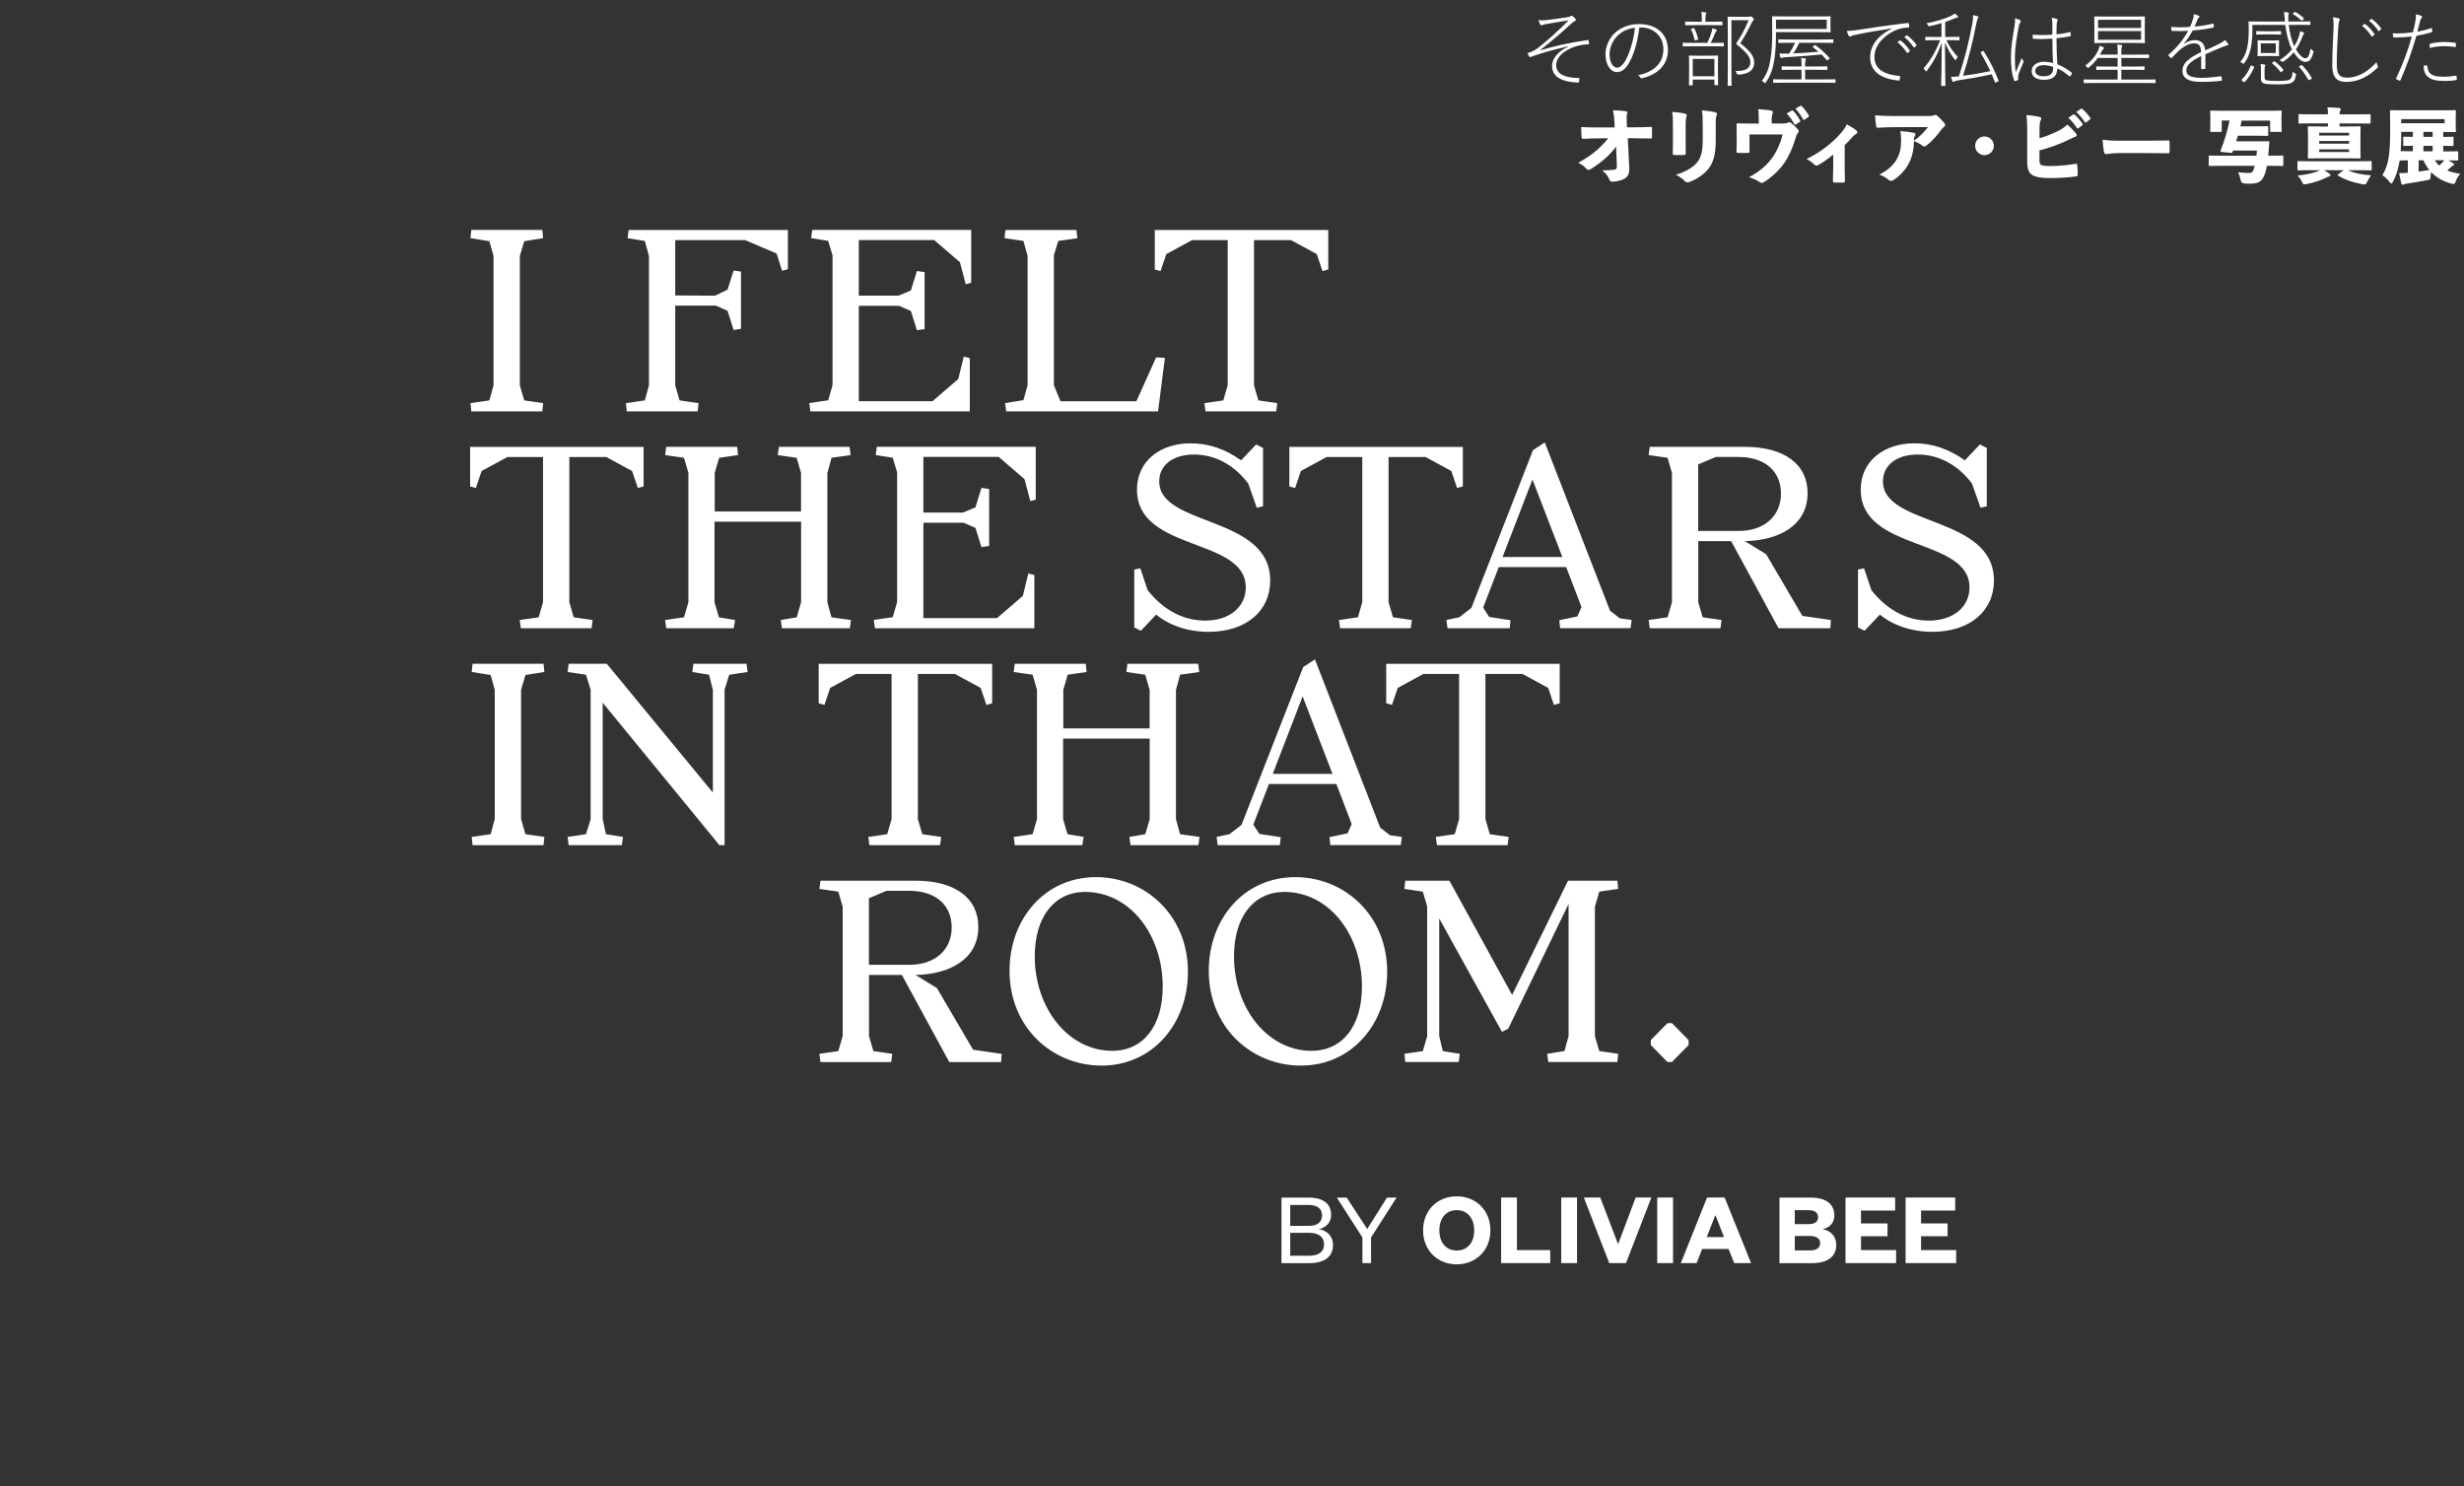
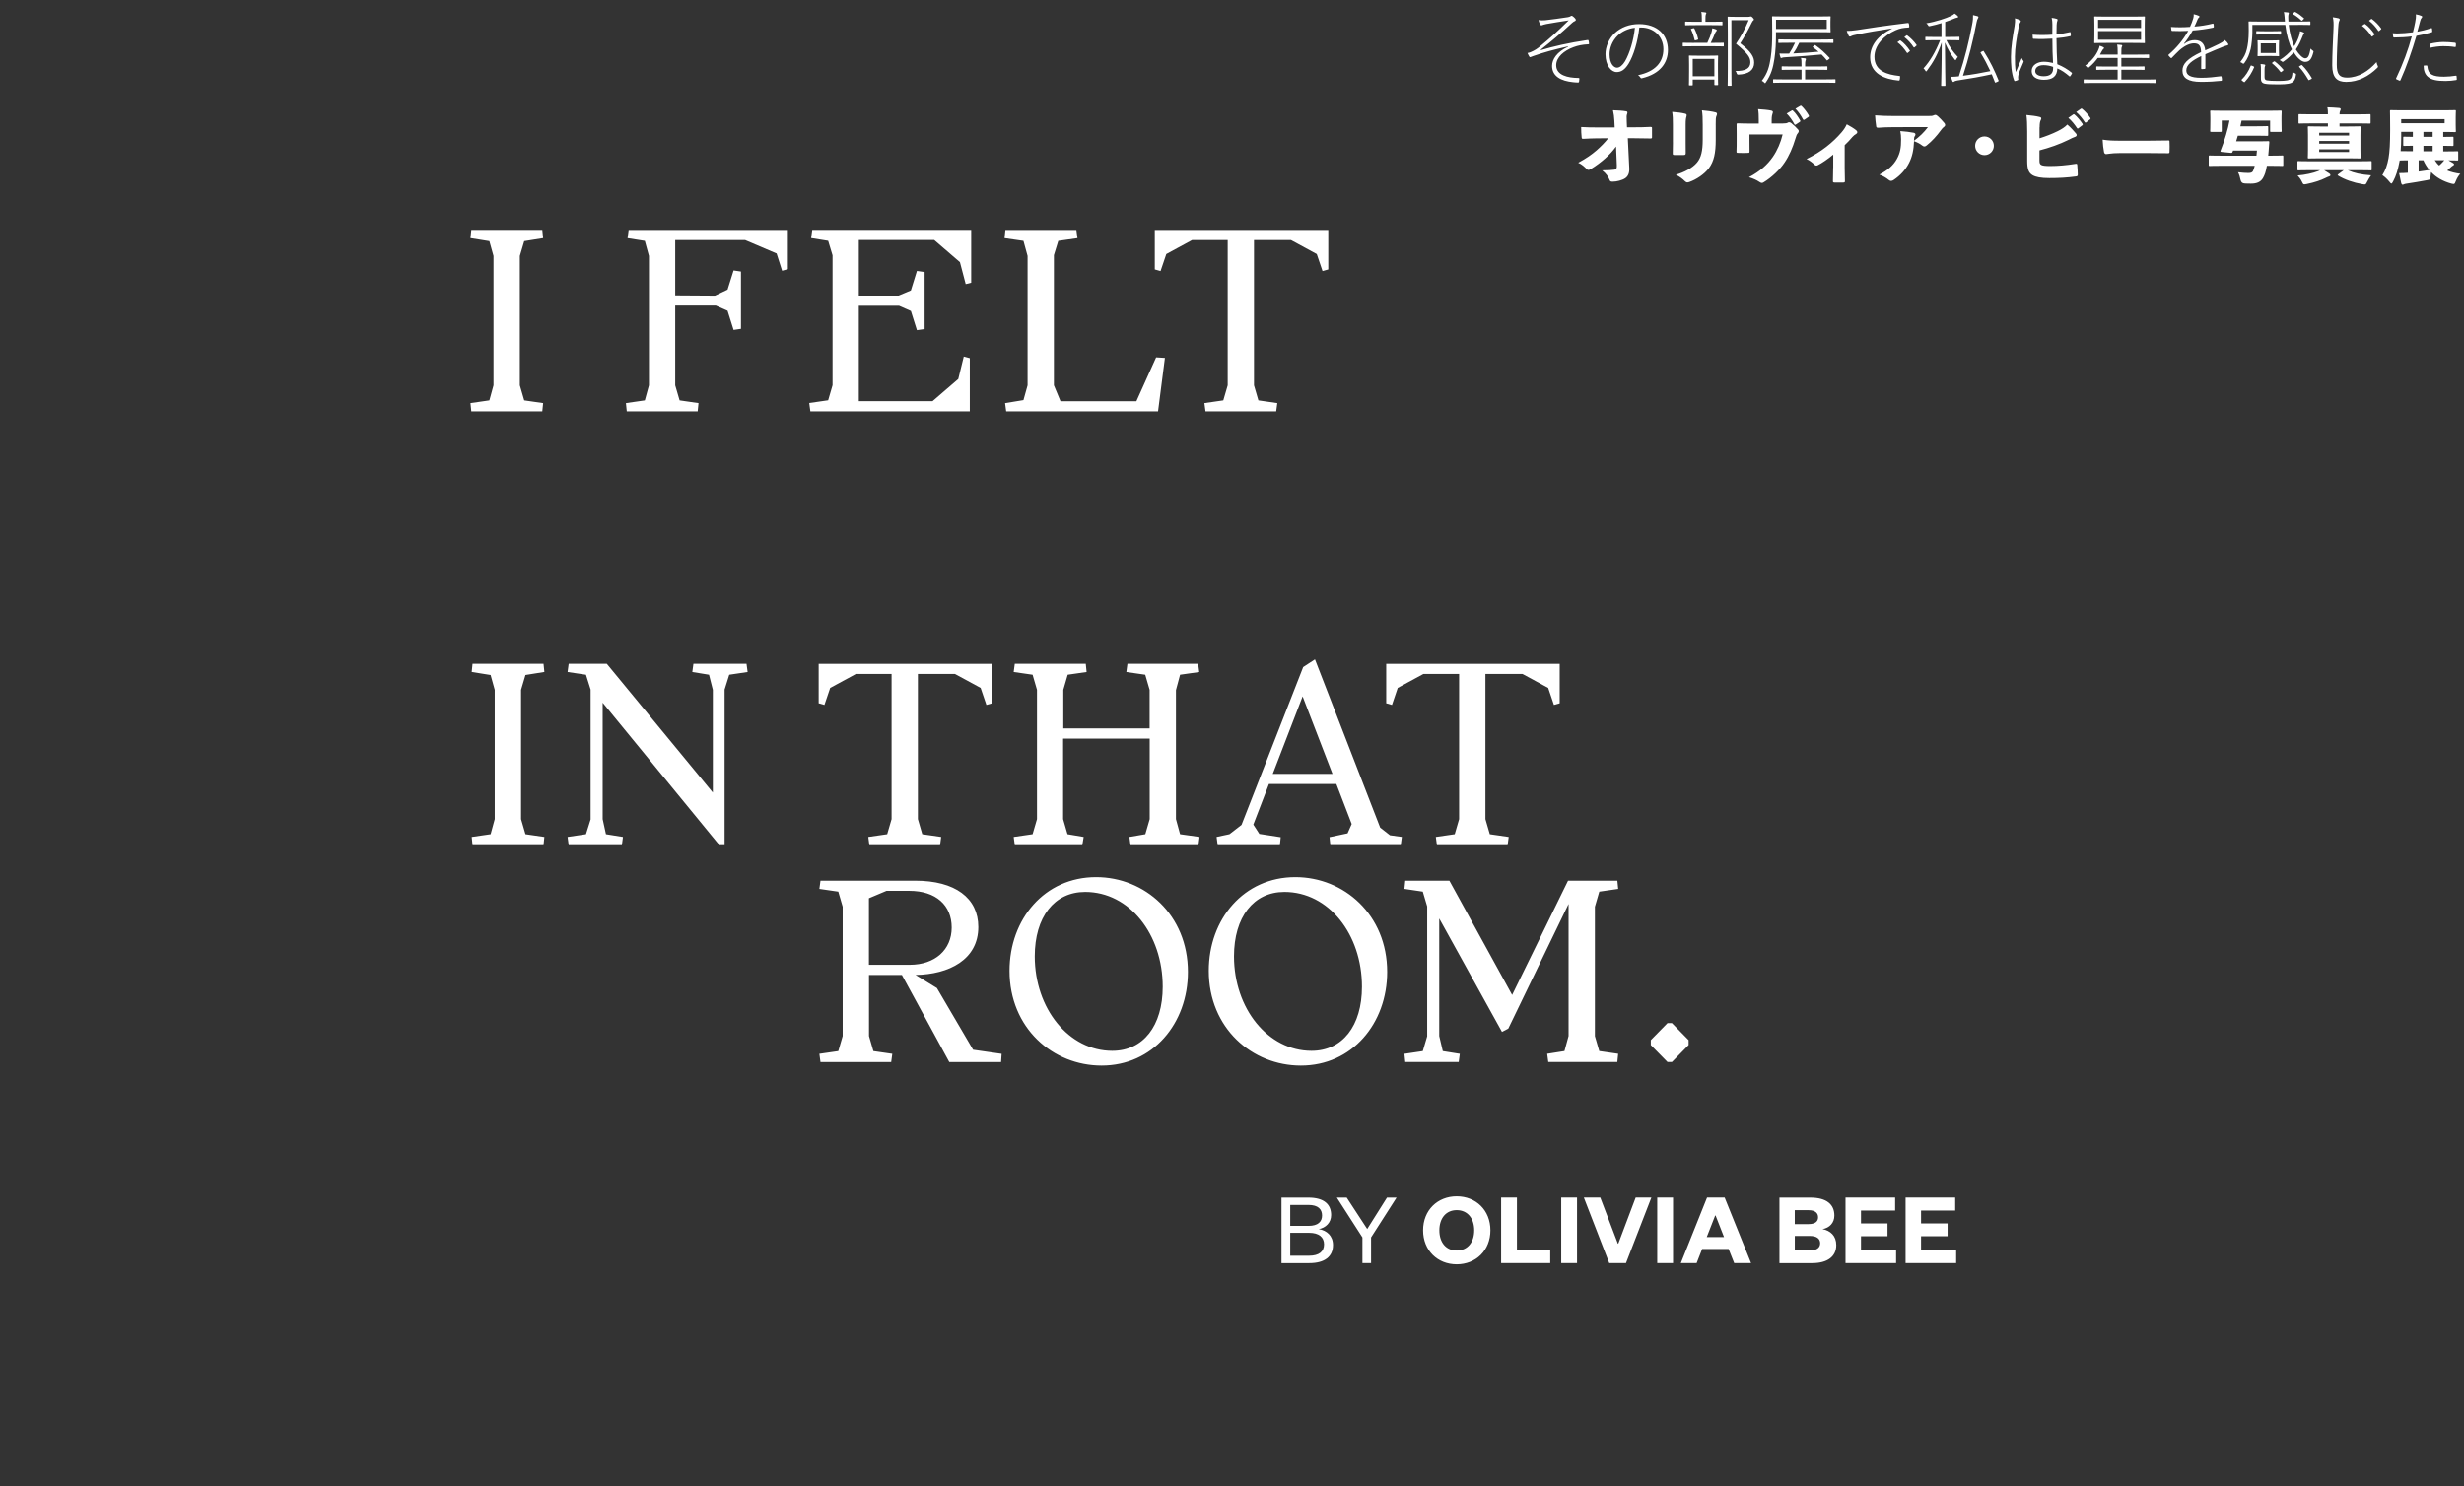
<svg xmlns="http://www.w3.org/2000/svg" id="Layer_2" width="740.42" height="446.71" viewBox="0 0 740.42 446.71">
  <rect x="0" y="0" width="740.42" height="446.71" fill="#333333" stroke="none" />
  <g id="Layer_1-2">
    <path d="M587.81,375.72h-10.54v-4.16h7.97v-3.85h-7.97v-3.88h10.26v-3.91h-14.91v19.7h15.2v-3.91ZM569.76,375.72h-10.54v-4.16h7.97v-3.85h-7.97v-3.88h10.26v-3.91h-14.91v19.7h15.2v-3.91ZM539.32,363.72h4.13c2.06,0,2.88.91,2.88,2.13s-.81,2.06-2.88,2.06h-4.13v-4.19ZM543.85,371.47c2.13,0,3.1.88,3.1,2.19s-.97,2.16-3.06,2.16h-4.56v-4.35h4.53ZM551.79,374.22c0-2.81-1.78-4.35-4.13-4.81,2.09-.34,3.56-1.88,3.56-4.06,0-3.28-2.22-5.41-7.25-5.41h-9.25v19.7h9.85c4.6,0,7.22-2,7.22-5.41M515.4,365.34h.13l2.53,6.47h-5.19l2.53-6.47ZM512.96,359.93l-7.88,19.7h4.75l1.66-4.25h7.94l1.69,4.25h5.07l-7.94-19.7h-5.28ZM497.99,379.63h4.75v-19.7h-4.75v19.7ZM488.6,379.63l7.63-19.7h-4.72l-5.22,13.85h-.13l-5.28-13.85h-4.94l7.63,19.7h5.03ZM469.14,379.63h4.75v-19.7h-4.75v19.7ZM451.08,359.93v19.7h14.76v-3.91h-10.01v-15.79h-4.75ZM442.99,369.78c0,3.66-2.03,6.07-5.25,6.07s-5.22-2.41-5.22-6.07,2.03-6.07,5.22-6.07,5.25,2.41,5.25,6.07M447.86,369.78c0-6.07-4.38-10.22-10.13-10.22s-10.1,4.16-10.1,10.22,4.38,10.22,10.1,10.22,10.13-4.16,10.13-10.22M410.84,369.38l-6.16-9.44h-2.97l7.69,11.97v7.72h2.6v-7.72l7.66-11.97h-2.88l-5.94,9.44ZM387.71,362.15h5.5c2.85,0,4.06,1.28,4.06,3.16s-1.22,3.13-4.06,3.13h-5.5v-6.28ZM393.4,370.53c2.94,0,4.47,1.31,4.47,3.47s-1.53,3.41-4.47,3.41h-5.69v-6.88h5.69ZM400.56,374.22c0-2.81-1.88-4.41-4.28-4.81,2.09-.38,3.72-1.94,3.72-4.22,0-3.13-2-5.25-6.88-5.25h-8.04v19.7h8.38c4.6,0,7.1-2,7.1-5.41" style="fill:#fff;" />
-     <path d="M501.08,319.2h1.32l5.02-5.11v-1.48l-5.02-5.11h-1.32l-5.02,5.11v1.48l5.02,5.11ZM479.26,311.38v-38.87l1.32-4.53,5.68-.82-.25-2.47h-14.82l-16.8,34.34-18.86-34.34h-13.26l-.25,2.47,5.52.82,1.32,4.45v39.03l-1.32,4.45-5.52.82.25,2.47h16.06l.33-2.47-5.11-.82-1.07-4.53v-35.33l18.86,34.09,1.89-.99,18.12-37.47v39.69l-1.24,4.53-5.19.82.33,2.47h20.75l.25-2.47-5.68-.82-1.32-4.53ZM394.11,315.83c-13.09,0-23.3-12.68-23.3-28.41,0-11.78,5.85-19.35,15.15-19.35,13.34,0,23.3,12.76,23.3,28.49,0,11.78-5.85,19.27-15.15,19.27M390.9,320.27c15.4,0,25.94-12.68,25.94-28.16,0-17.21-13.01-28.49-27.59-28.49-15.48,0-26.02,12.6-26.02,28.16,0,17.21,13.01,28.49,27.67,28.49M334.24,315.83c-13.09,0-23.3-12.68-23.3-28.41,0-11.78,5.85-19.35,15.15-19.35,13.34,0,23.3,12.76,23.3,28.49,0,11.78-5.85,19.27-15.15,19.27M331.03,320.27c15.4,0,25.94-12.68,25.94-28.16,0-17.21-13.01-28.49-27.59-28.49-15.48,0-26.02,12.6-26.02,28.16,0,17.21,13.01,28.49,27.67,28.49M261.12,269.96l5.27-2.22h6.83c8.07,0,12.76,4.36,12.76,11.03s-5.02,11.2-12.6,11.2h-12.27v-20.01ZM292.41,315.5l-10.87-18.53-6.42-3.95c10.05-.16,18.86-4.61,18.86-14.41,0-8.73-7-13.92-18.94-13.92h-28.49l-.33,2.47,5.68.82,1.32,4.53v38.87l-1.32,4.53-5.68.82.33,2.47h21.25l.33-2.47-5.68-.82-1.32-4.53v-18.36h9.88l14.25,26.19h15.56l.16-2.47-8.56-1.24Z" style="fill:#fff;" />
+     <path d="M501.08,319.2h1.32l5.02-5.11v-1.48l-5.02-5.11h-1.32l-5.02,5.11v1.48l5.02,5.11ZM479.26,311.38v-38.87l1.32-4.53,5.68-.82-.25-2.47h-14.82l-16.8,34.34-18.86-34.34h-13.26l-.25,2.47,5.52.82,1.32,4.45v39.03l-1.32,4.45-5.52.82.25,2.47h16.06l.33-2.47-5.11-.82-1.07-4.53v-35.33l18.86,34.09,1.89-.99,18.12-37.47v39.69l-1.24,4.53-5.19.82.33,2.47h20.75l.25-2.47-5.68-.82-1.32-4.53M394.11,315.83c-13.09,0-23.3-12.68-23.3-28.41,0-11.78,5.85-19.35,15.15-19.35,13.34,0,23.3,12.76,23.3,28.49,0,11.78-5.85,19.27-15.15,19.27M390.9,320.27c15.4,0,25.94-12.68,25.94-28.16,0-17.21-13.01-28.49-27.59-28.49-15.48,0-26.02,12.6-26.02,28.16,0,17.21,13.01,28.49,27.67,28.49M334.24,315.83c-13.09,0-23.3-12.68-23.3-28.41,0-11.78,5.85-19.35,15.15-19.35,13.34,0,23.3,12.76,23.3,28.49,0,11.78-5.85,19.27-15.15,19.27M331.03,320.27c15.4,0,25.94-12.68,25.94-28.16,0-17.21-13.01-28.49-27.59-28.49-15.48,0-26.02,12.6-26.02,28.16,0,17.21,13.01,28.49,27.67,28.49M261.12,269.96l5.27-2.22h6.83c8.07,0,12.76,4.36,12.76,11.03s-5.02,11.2-12.6,11.2h-12.27v-20.01ZM292.41,315.5l-10.87-18.53-6.42-3.95c10.05-.16,18.86-4.61,18.86-14.41,0-8.73-7-13.92-18.94-13.92h-28.49l-.33,2.47,5.68.82,1.32,4.53v38.87l-1.32,4.53-5.68.82.33,2.47h21.25l.33-2.47-5.68-.82-1.32-4.53v-18.36h9.88l14.25,26.19h15.56l.16-2.47-8.56-1.24Z" style="fill:#fff;" />
    <path d="M431.78,254.01h21.25l.33-2.47-5.68-.82-1.32-4.53v-43.64h11.12l7.74,4.2,1.73,5.11,1.73-.49v-11.86h-52.13v11.86l1.73.49,1.73-5.11,7.74-4.2h10.71v43.64l-1.32,4.53-5.68.82.33,2.47ZM382.45,232.6l8.98-23.3,8.98,23.3h-17.95ZM417.7,251.05l-2.96-2.31-19.6-50.56-3.54,2.31-18.53,47.43-3.62,2.8-3.87.82.33,2.47h18.69l.25-2.39-6.42-.99-1.81-2.8,4.69-12.19h20.26l4.61,12.02-1.24,2.8-5.43,1.15.25,2.39h21.16l.33-2.47-3.54-.49ZM304.97,254.01h20.26l.41-2.47-4.86-.82-1.32-4.53v-24.21h26.02v24.21l-1.32,4.53-4.78.82.33,2.47h20.42l.33-2.47-5.85-.82-1.24-4.53v-38.79l1.24-4.61,5.76-.82-.33-2.47h-21.25l-.33,2.47,5.68.82,1.32,4.53v11.61h-25.94v-11.61l1.32-4.53,5.68-.82-.25-2.47h-21.33l-.33,2.47,5.68.82,1.32,4.53v38.87l-1.32,4.53-5.68.82.33,2.47ZM261.24,254.01h21.25l.33-2.47-5.68-.82-1.32-4.53v-43.64h11.12l7.74,4.2,1.73,5.11,1.73-.49v-11.86h-52.13v11.86l1.73.49,1.73-5.11,7.74-4.2h10.71v43.64l-1.32,4.53-5.68.82.33,2.47ZM224.35,199.5h-15.98l-.33,2.47,5.02.82,1.15,4.53v30.88l-31.87-38.7h-11.45l-.33,2.47,5.52.82,1.4,4.45v39.03l-1.4,4.45-5.52.82.33,2.47h15.98l.33-2.47-5.11-.82-.99-4.53v-35l35.08,42.82h1.56v-46.77l1.4-4.45,5.52-.82-.33-2.47ZM142,254.01h21.33l.25-2.47-5.68-.82-1.32-4.53v-38.87l1.32-4.45,5.68-.91-.25-2.47h-21.33l-.25,2.47,5.68.91,1.24,4.45v38.87l-1.24,4.53-5.68.82.25,2.47Z" style="fill:#fff;" />
-     <path d="M580.72,189.89c11.12,0,18.45-6.18,18.45-15.4,0-19.68-33.35-16.14-33.35-29.81,0-4.94,4.2-8.07,10.46-8.07s12.02,3.05,16.3,8.73l2.55,7.25,1.89-.41v-17.54l-2.06-1.07-4.53,4.78c-4.69-3.29-9.47-5.11-15.23-5.11-8.81,0-16.06,5.11-16.06,13.92,0,18.78,32.69,14.25,32.69,29.4,0,5.76-4.78,9.96-12.19,9.96-6.26,0-12.35-2.88-17.29-9.14l-2.22-6.59-1.81.41v17.38l1.98.99,4.61-4.86c3.71,3.13,9.39,5.19,15.81,5.19M510.31,139.57l5.27-2.22h6.83c8.07,0,12.76,4.36,12.76,11.03s-5.02,11.2-12.6,11.2h-12.27v-20.01ZM541.6,185.11l-10.87-18.53-6.42-3.95c10.05-.16,18.86-4.61,18.86-14.41,0-8.73-7-13.92-18.94-13.92h-28.49l-.33,2.47,5.68.82,1.32,4.53v38.87l-1.32,4.53-5.68.82.33,2.47h21.25l.33-2.47-5.68-.82-1.32-4.53v-18.36h9.88l14.25,26.19h15.56l.16-2.47-8.56-1.24ZM451.52,167.41l8.98-23.3,8.98,23.3h-17.95ZM486.76,185.85l-2.96-2.31-19.6-50.56-3.54,2.31-18.53,47.43-3.62,2.8-3.87.82.33,2.47h18.69l.25-2.39-6.42-.99-1.81-2.8,4.69-12.19h20.26l4.61,12.02-1.24,2.8-5.43,1.15.25,2.39h21.16l.33-2.47-3.54-.49ZM402.68,188.82h21.25l.33-2.47-5.68-.82-1.32-4.53v-43.64h11.12l7.74,4.2,1.73,5.11,1.73-.49v-11.86h-52.13v11.86l1.73.49,1.73-5.11,7.74-4.2h10.71v43.64l-1.32,4.53-5.68.82.33,2.47ZM363.24,189.89c11.12,0,18.45-6.18,18.45-15.4,0-19.68-33.35-16.14-33.35-29.81,0-4.94,4.2-8.07,10.46-8.07s12.02,3.05,16.3,8.73l2.55,7.25,1.89-.41v-17.54l-2.06-1.07-4.53,4.78c-4.69-3.29-9.47-5.11-15.23-5.11-8.81,0-16.06,5.11-16.06,13.92,0,18.78,32.69,14.25,32.69,29.4,0,5.76-4.78,9.96-12.19,9.96-6.26,0-12.35-2.88-17.29-9.14l-2.22-6.59-1.81.41v17.38l1.98.99,4.61-4.86c3.71,3.13,9.39,5.19,15.81,5.19M262.89,188.82h47.93v-15.98l-1.81-.49-1.65,6.75-7.74,6.67h-22.15v-28.66h12.11l3.54,1.56,1.81,5.76,2.31-.33v-17.13l-2.31-.33-1.81,5.85-3.71,1.56h-11.94v-16.72h22.65l7.74,6.67,1.73,6.59,1.65-.41v-15.89h-47.76l-.33,2.47,5.11.82,1.32,4.36v39.03l-1.32,4.53-5.68.82.33,2.47ZM200.22,188.82h20.26l.41-2.47-4.86-.82-1.32-4.53v-24.21h26.02v24.21l-1.32,4.53-4.78.82.33,2.47h20.42l.33-2.47-5.85-.82-1.24-4.53v-38.79l1.24-4.61,5.76-.82-.33-2.47h-21.25l-.33,2.47,5.68.82,1.32,4.53v11.61h-25.94v-11.61l1.32-4.53,5.68-.82-.25-2.47h-21.33l-.33,2.47,5.68.82,1.32,4.53v38.87l-1.32,4.53-5.68.82.33,2.47ZM156.5,188.82h21.25l.33-2.47-5.68-.82-1.32-4.53v-43.64h11.12l7.74,4.2,1.73,5.11,1.73-.49v-11.86h-52.13v11.86l1.73.49,1.73-5.11,7.74-4.2h10.71v43.64l-1.32,4.53-5.68.82.33,2.47Z" style="fill:#fff;" />
    <path d="M362.24,123.63h21.25l.33-2.47-5.68-.82-1.32-4.53v-43.64h11.12l7.74,4.2,1.73,5.11,1.73-.49v-11.86h-52.13v11.86l1.73.49,1.73-5.11,7.74-4.2h10.71v43.64l-1.32,4.53-5.68.82.33,2.47ZM302.37,123.63h45.62l2.06-16.06-2.64-.16-5.93,13.18h-22.81l-1.98-4.78v-39.12l1.32-4.28,5.76-.82-.33-2.47h-21.33l-.25,2.47,5.68.82,1.24,4.53v38.87l-1.24,4.45-5.52.91.33,2.47ZM243.49,123.63h47.93v-15.98l-1.81-.49-1.65,6.75-7.74,6.67h-22.15v-28.66h12.11l3.54,1.56,1.81,5.76,2.31-.33v-17.13l-2.31-.33-1.81,5.85-3.71,1.56h-11.94v-16.72h22.65l7.74,6.67,1.73,6.59,1.65-.41v-15.89h-47.76l-.33,2.47,5.11.82,1.32,4.36v39.03l-1.32,4.53-5.68.82.33,2.47ZM188.32,123.63h21.33l.25-2.47-5.68-.82-1.32-4.53v-23.96h12.19l3.54,1.56,1.81,5.76,2.22-.33v-17.21l-2.22-.33-1.81,5.76-3.79,1.81-11.94-.08v-16.63h21l9.47,4.04,1.65,5.19,1.73-.49v-11.78h-47.84l-.33,2.47,5.19.82,1.24,4.53v38.87l-1.24,4.53-5.68.82.25,2.47ZM141.63,123.63h21.33l.25-2.47-5.68-.82-1.32-4.53v-38.87l1.32-4.45,5.68-.91-.25-2.47h-21.33l-.25,2.47,5.68.91,1.24,4.45v38.87l-1.24,4.53-5.68.82.25,2.47Z" style="fill:#fff;" />
    <path d="M721.55,35.82h13.05v1.22h-13.05v-1.22ZM728.21,48.16c.44,1.05,1.08,2.06,1.81,2.94-1.08.17-2.15.34-3.23.47v-3.4h1.42ZM734.5,48.16c-.1.15-.22.29-.37.44-.44.49-.78.83-1.17,1.15-.51-.44-.95-1-1.32-1.59h2.86ZM728.23,39.64h2.77v1.49h-2.77v-1.49ZM728.23,43.83h2.77v1.64h-2.77v-1.64ZM725.05,41.13c-1.76,0-2.42-.05-2.55-.05-.32,0-.34.02-.34.34v2.1c0,.32.02.34.34.34.12,0,.78-.05,2.55-.05v1.64h-.32c-1.79,0-2.81-.02-3.35-.02.12-1.35.17-2.79.17-4.09v-1.71h3.5v1.49ZM734.18,45.47v-1.64c1.93,0,2.59.05,2.77.05.29,0,.32-.02.32-.34v-2.1c0-.32-.02-.34-.32-.34-.17,0-.83.05-2.77.05v-1.49h.2c2.3,0,3.11.05,3.26.05.32,0,.34-.02.34-.34,0-.15-.05-.66-.05-1.81v-2.3c0-1.13.05-1.64.05-1.81,0-.32-.02-.34-.34-.34-.15,0-.98.05-3.28.05h-12.58c-2.28,0-3.11-.05-3.28-.05-.29,0-.32.02-.32.34,0,.17.05,1.86.05,5.51,0,4.16-.15,6.68-.49,8.62s-.93,3.65-1.86,5.07c.64.39,1.44,1.15,2.13,1.98.27.34.44.54.59.54s.29-.2.51-.61c.91-1.69,1.44-3.48,1.88-5.78.02-.17.05-.34.1-.54.81-.05,1.64-.02,2.45-.05v3.74c-.86.07-1.69.1-2.62.1.2,1.08.44,2.23.61,2.91.12.44.27.59.44.59.15,0,.29-.07.51-.17.17-.07.42-.12.76-.17,1.79-.27,4.09-.64,6.09-1.03.95-.2.98-.17,1.05-1.25.05-.39.1-.81.15-1.2,1.54,1.62,3.57,2.79,6.09,3.48.98.22.95.2,1.35-.78.34-.86.83-1.66,1.35-2.18-1.54-.2-2.84-.54-3.94-.98.34-.27.66-.56,1.08-.98.29-.29.49-.42.69-.51.17-.1.29-.2.29-.34s-.07-.27-.27-.39c-.37-.24-.91-.56-1.42-.83,1.79,0,2.45.05,2.59.05.32,0,.34-.02.34-.32v-2.15c0-.29-.02-.32-.34-.32-.17,0-.98.05-3.3.05h-.86ZM704.3,51.15l-1.64,1.2c-.15.12-.22.2-.22.24,0,.07.07.15.2.22,1.86,1.15,4.5,2.08,7.22,2.55,1,.17,1.03.17,1.49-.78.32-.66.76-1.35,1.15-1.88-2.94-.2-5.12-.69-7-1.54h3.84c2.1,0,2.84.05,2.99.05.32,0,.34-.02.34-.34v-2.13c0-.29-.02-.32-.34-.32-.15,0-.88.05-2.99.05h-15.64c-2.1,0-2.84-.05-2.99-.05-.32,0-.34.02-.34.32v2.13c0,.32.02.34.34.34.15,0,.88-.05,2.99-.05h3.45c-.2.1-.37.2-.56.27-1.44.59-3.89,1.13-6.17,1.32.47.51.93,1.1,1.27,1.81.47.95.44.95,1.44.76,2.35-.47,4.31-1.15,5.58-1.79.49-.24.81-.39,1.13-.49.34-.1.44-.22.44-.44,0-.15-.07-.27-.39-.49-.51-.34-.98-.66-1.49-.95h5.9ZM696.91,39.91h8.98v.83h-8.98v-.83ZM696.91,42.38h8.98v.81h-8.98v-.81ZM696.91,44.88h8.98v.81h-8.98v-.81ZM703.02,38.03v-.93h5.95c2.15,0,2.89.05,3.06.05.29,0,.32-.02.32-.34v-2.15c0-.32-.02-.34-.32-.34-.17,0-.91.05-3.06.05h-5.95c0-.56.07-.83.2-1.08.1-.2.15-.32.15-.49s-.2-.32-.49-.34c-1.15-.1-2.37-.17-3.52-.2.17.76.17,1.4.17,2.1h-5.43c-2.15,0-2.91-.05-3.08-.05-.29,0-.32.02-.32.34v2.15c0,.32.02.34.32.34.17,0,.93-.05,3.08-.05h5.43v.93h-2.35c-2.35,0-3.18-.05-3.35-.05-.32,0-.34.02-.34.32,0,.2.05.91.05,2.37v4.28c0,1.44-.05,2.2-.05,2.37,0,.29.02.32.34.32.17,0,1-.05,3.35-.05h8.47c2.35,0,3.18.05,3.38.05.29,0,.32-.02.32-.32,0-.17-.05-.93-.05-2.37v-4.28c0-1.47.05-2.2.05-2.37,0-.29-.02-.32-.32-.32-.2,0-1.03.05-3.38.05h-2.62ZM678.21,40.79c2.13,0,2.86.05,3.01.05.34,0,.37-.02.37-.34v-2.25c0-.32-.02-.34-.37-.34-.15,0-.88.05-3.01.05h-4.99c.12-.56.24-1.15.37-1.71h8.57v3.06c0,.32.02.34.34.34h2.79c.32,0,.34-.02.34-.34,0-.17-.05-.64-.05-2.96v-1.3c0-.78.05-1.32.05-1.47,0-.32-.02-.34-.34-.34-.17,0-.93.05-3.13.05h-14.54c-2.18,0-2.96-.05-3.13-.05-.32,0-.34.02-.34.34,0,.17.05.69.05,1.71v1.05c0,2.33-.05,2.79-.05,2.96,0,.32.02.34.34.34h2.81c.29,0,.32-.02.32-.34v-3.06h2.33c-.42,2.42-1.49,6.09-2.67,9.01-.12.29-.05.37.32.42l2.74.27c.37.02.42-.02.54-.32l.15-.37h7.17c-.05.54-.1,1.05-.15,1.54h-10.65c-2.37,0-3.21-.05-3.35-.05-.32,0-.34.02-.34.34v2.47c0,.32.02.34.34.34.15,0,.98-.05,3.35-.05h10.13c-.17.66-.34,1.17-.51,1.54-.22.44-.56.61-1.47.61-.81,0-1.81-.07-3.03-.22.34.66.59,1.42.76,2.3q.2,1.03,1.22,1.08c.66.05,1.37.05,1.96.05,1.69,0,2.86-.51,3.55-1.69.51-.88.88-1.91,1.17-3.67h1.44c2.08,0,3.01.05,3.16.05.32,0,.34-.02.34-.34v-2.47c0-.32-.02-.34-.34-.34-.15,0-1.08.05-3.16.05h-1.03c.02-.42.07-.86.12-1.32.07-.91.12-1.91.2-2.67.02-.32-.05-.37-.34-.37-.17,0-.93.05-3.06.05h-6.56c.17-.56.37-1.13.51-1.69h5.75ZM645.73,46.01c2.03,0,3.67.02,5.78.05.32,0,.42-.1.42-.39.05-1,.05-2.13,0-3.08,0-.32-.07-.39-.42-.37-2.15.05-3.79.07-6.05.07h-7.98c-2.69,0-3.92-.05-5.65-.32.05,1.27.22,2.77.42,3.74.07.39.34.61.64.61.17,0,.47-.05.98-.12.69-.1,1.74-.2,3.38-.2h8.49ZM623.89,33.67c.98.83,1.96,2.06,2.57,3.04.07.1.15.15.24.15.05,0,.12-.02.2-.07l1.15-.91c.12-.1.15-.17.15-.24s-.02-.17-.1-.24c-.51-.81-1.57-1.98-2.35-2.62-.12-.1-.2-.15-.29-.15-.05,0-.1.02-.17.07l-1.4.98ZM621.52,35.43c.93.76,1.93,2.03,2.59,3.04.07.12.15.17.24.17.05,0,.12-.02.2-.1l1.17-.88c.1-.07.15-.15.15-.24,0-.07-.02-.12-.07-.2-.64-.95-1.69-2.23-2.4-2.77-.1-.07-.17-.12-.24-.12-.05,0-.1.02-.17.07l-1.47,1.03ZM612.9,38.27c0-1.1.1-1.69.29-2.08.12-.22.2-.42.2-.59,0-.22-.15-.37-.49-.44-1-.27-2.35-.44-3.97-.59.17,1.27.24,2.69.24,5.02v8.84c0,2.25.39,3.5,1.59,4.21,1,.59,2.57.88,5.04.88,2.86,0,5.21-.12,8-.49.44-.05.56-.15.56-.59-.02-.88-.07-1.96-.15-2.79-.02-.39-.1-.49-.64-.39-2.62.42-5.16.64-7.51.64-1.47,0-2.28-.1-2.67-.32-.44-.22-.54-.61-.54-1.44v-2.94c2.96-.76,6.05-1.84,8.76-3.18.86-.42,1.35-.71,1.93-.88.34-.12.49-.32.49-.54,0-.17-.07-.34-.22-.49-.64-.76-1.57-1.81-2.59-2.67-.71.76-1.66,1.37-2.89,1.98-1.66.83-3.72,1.62-5.46,2.15v-3.3ZM596.33,41.01c-1.57,0-2.81,1.25-2.81,2.81s1.25,2.81,2.81,2.81,2.81-1.25,2.81-2.81-1.25-2.81-2.81-2.81M575.16,42.06c0-.59.02-.86.27-1.2.1-.15.15-.29.15-.44,0-.22-.15-.44-.49-.51-1.13-.22-2.55-.42-4.06-.51.17.81.24,1.57.24,2.55,0,2.35-.24,3.97-1.27,5.83-1.08,1.96-2.74,3.38-5.26,4.7,1.1.39,2.1,1,2.79,1.57.24.22.49.32.73.32.27,0,.54-.12.83-.32,1.93-1.3,3.52-3.04,4.5-4.94,1.05-1.98,1.47-4.14,1.57-6.68.93.34,1.76.76,2.4,1.27.24.22.49.32.71.32s.44-.1.69-.32c1.64-1.3,3.06-2.91,4.21-4.48.29-.37.56-.78,1-1.08.22-.17.34-.37.34-.59,0-.17-.07-.34-.22-.54-.71-.83-1.3-1.49-1.96-2.06-.24-.22-.54-.42-.76-.42-.15,0-.37.07-.59.17-.29.15-.66.17-1.52.17h-10.4c-2.06,0-3.55-.05-5.61-.2.05.93.17,2.33.34,3.35.05.29.22.39.71.37,1.32-.1,2.57-.17,4.67-.17l10.16-.02c-1.13,1.57-2.55,2.89-4.19,4.11v-.24ZM550.86,50.48c0,1.17-.02,2.5-.07,3.87-.02.42.07.49.44.51.91.02,1.79.02,2.69,0,.39-.02.49-.1.47-.51-.05-1.27-.07-2.77-.07-3.89v-6.83c.91-.83,1.57-1.59,2.33-2.47.29-.34.78-.73,1.13-.91.22-.15.34-.32.34-.51s-.12-.42-.34-.59c-.76-.61-1.79-1.22-2.84-1.79-.34.78-.76,1.47-1.54,2.4-2.72,3.16-6.07,5.83-10.55,8.05.83.34,1.79,1.08,2.35,1.64.2.22.39.32.61.32.15,0,.32-.05.49-.15,1.05-.51,3.08-1.88,4.58-3.16v4.01ZM539.5,32.67c.91.91,1.74,2.15,2.28,3.18.07.12.15.2.24.2.07,0,.12-.02.2-.07l1.2-.83c.12-.07.17-.15.17-.24,0-.07-.02-.15-.07-.24-.47-.83-1.37-2.06-2.1-2.74-.1-.1-.2-.17-.27-.17s-.12.02-.2.07l-1.44.86ZM536.88,34.13c.86.83,1.76,2.1,2.3,3.18.05.12.15.2.24.2.05,0,.12-.02.2-.07l1.22-.81c.17-.12.2-.27.1-.44-.56-.98-1.44-2.3-2.13-2.89-.1-.1-.15-.15-.22-.15-.05,0-.1.02-.17.07l-1.54.91ZM532.38,37.12v-1.17c0-1,.15-1.49.27-1.84.05-.15.1-.27.1-.39,0-.24-.17-.42-.56-.49-.98-.2-2.35-.32-3.89-.42.17.98.2,1.86.2,3.3v1.03h-2.2c-1.57,0-2.91-.02-4.04-.07-.37-.02-.44.07-.42.42.02.86.02,1.76.02,2.64v2.25c0,1.1,0,1.88-.05,3.08-.02.42.05.49.44.49,1.03.05,2.06.05,3.06,0,.34,0,.42-.05.42-.49-.02-1.08-.02-1.84-.02-3.11v-1.93h9.96c-.59,2.45-1.59,4.77-2.94,6.73-1.66,2.4-3.77,4.28-7.17,6.12,1.25.37,2.25.81,3.16,1.42.24.17.47.29.71.29.15,0,.29-.05.47-.15,2.5-1.49,5.02-3.94,6.34-5.95,1.42-2.08,2.45-4.5,3.3-7.29.22-.71.34-1.17.71-1.57.17-.2.27-.39.27-.61,0-.15-.07-.32-.2-.47-.56-.66-1.35-1.37-2.03-1.93-.2-.17-.44-.27-.69-.27-.12,0-.22.05-.32.1-.34.2-.66.27-1.52.27h-3.38ZM515.56,37.51c0-1.66,0-2.18.27-2.77.07-.17.12-.32.12-.47,0-.22-.1-.39-.34-.47-1.17-.32-2.77-.51-4.19-.64.2,1.22.24,2.28.24,4.31v4.53c0,3.4-.49,5.38-1.71,6.85-1.37,1.66-3.87,2.94-6.36,3.67,1.1.51,2.1,1.3,2.72,1.93.27.27.49.37.76.37.17,0,.39-.05.64-.15,2.01-.71,4.41-2.28,5.8-4.11,1.54-2.08,2.06-4.58,2.06-8.52v-4.55ZM502.71,42.8c0,1-.02,2.37-.05,3.23-.02.47.07.56.51.56.91.02,1.84.02,2.77,0,.51,0,.61-.12.61-.64,0-.86-.02-2.03-.02-2.94v-5.56c0-1.44.1-1.93.24-2.4.05-.15.07-.29.07-.39,0-.24-.12-.39-.39-.47-1.03-.27-2.5-.47-3.97-.56.2,1.22.22,2.2.22,3.79v5.36ZM485.68,45.47l.17,4.21c.05.95-.15,1.25-.73,1.32-.83.12-1.81.17-3.67.2,1.2.95,1.84,1.91,2.23,2.89.15.44.37.51.95.51,1.17,0,2.84-.42,3.74-1.03.86-.59,1.3-1.57,1.22-3.06l-.44-8.96h1.91c1.64,0,3.13.05,4.94.07.32,0,.42-.1.42-.32.02-.78.02-1.98,0-2.89-.02-.2-.12-.27-.42-.27-1.98.1-3.23.12-5.07.12h-2.03l-.07-1.71c-.07-1.47-.05-1.86.1-2.25.07-.17.1-.34.1-.47,0-.2-.1-.32-.37-.37-1.15-.2-2.4-.27-3.97-.32.24,1.1.37,1.96.42,3.13l.1,2.03h-5.43c-1.42,0-2.89-.02-4.65-.12,0,.98.05,2.35.15,3.11.02.34.12.47.51.44,1.47-.1,2.79-.12,4.09-.15l3.38-.02c-.95,1.25-2.23,2.52-3.48,3.62-1.54,1.32-2.96,2.33-5.53,3.74,1.08.44,1.91,1.25,2.57,1.91.15.17.32.24.51.24s.39-.07.64-.22c1.66-1,3.23-2.2,4.36-3.21,1.32-1.17,2.33-2.28,3.3-3.6l.05,1.4Z" style="fill:#fff;" />
    <path d="M730.1,14.4c1.17-.3,2.85-.52,4.04-.52,1.12,0,2.28.05,3.55.25.17.02.25,0,.27-.25.02-.25.05-.55.02-.77-.02-.17-.07-.25-.3-.27-1.17-.15-2.4-.22-3.47-.22-1.14,0-2.73.22-3.87.5-.22.05-.27.12-.27.3,0,.25,0,.69.02.99M728.29,19.73c0,1.49.4,2.58,1.21,3.3,1.17,1.02,2.83,1.31,5.36,1.31,1.14,0,2.33-.12,3.15-.27.2-.02.25-.07.25-.27,0-.25-.02-.57-.07-.87-.02-.2-.1-.2-.3-.17-1.04.17-2.28.3-3.5.3-3.37,0-4.78-.67-4.98-3.15-.02-.2-.05-.22-.22-.22-.22-.02-.6,0-.89.05M726.39,9.54c.3-1.09.55-2.08.84-3.15.15-.57.25-.79.42-.97.15-.15.2-.25.2-.37s-.05-.2-.15-.25c-.42-.2-1.17-.4-1.74-.5.07.74-.05,1.64-.2,2.33-.17.89-.32,1.64-.69,3.07-1.64.22-3.47.35-4.61.35-.55,0-1.02-.02-1.46-.07.02.3.1.82.15,1.09.02.15.1.2.35.2,1.86-.02,3.57-.1,5.23-.32-1.07,3.99-2.63,8.23-4.71,12.59-.05.12-.05.22.05.27.27.12.74.35.94.42.15.05.22.05.3-.1,1.81-4.02,3.42-8.65,4.81-13.36,1.49-.25,2.95-.59,4.56-1.07.2-.05.2-.12.2-.35,0-.25-.05-.55-.07-.74-.02-.17-.1-.2-.27-.15-1.46.5-2.93.87-4.14,1.07M701,5.18c.25,1.02.27,1.93.2,3.5-.15,3.69-.37,7.66-.37,10.96,0,3.67,1.41,4.98,4.21,4.98,3.64,0,6.74-1.69,9.32-4.21.15-.15.22-.25.22-.35,0-.07-.02-.15-.07-.25-.17-.32-.3-.69-.37-1.14-2.38,2.68-5.4,4.66-8.83,4.66-2.26,0-3.12-.92-3.12-3.92,0-3.27.2-6.87.4-10.59.07-1.34.17-2.13.3-2.4.1-.25.2-.4.2-.57,0-.15-.1-.27-.32-.35-.45-.12-1.17-.25-1.76-.32M711.86,6.22c1.07.79,2.13,2.01,2.8,3.05.07.1.15.12.25.05l.57-.5c.1-.07.12-.15.05-.27-.72-1.04-1.79-2.11-2.8-2.85-.07-.05-.12-.05-.22.02l-.64.5ZM709.77,7.75c1.09.79,2.13,2.01,2.85,3.15.07.1.17.15.27.05l.6-.5c.07-.07.1-.12.02-.22-.72-1.07-1.81-2.33-2.8-3-.07-.05-.12-.05-.2,0l-.74.52ZM682.92,18.74c-.22.17-.25.22-.1.35.82.67,1.74,1.56,2.43,2.5.1.15.15.15.42-.07l.3-.22c.22-.2.25-.25.17-.35-.69-.84-1.61-1.76-2.53-2.45-.15-.12-.17-.12-.37.02l-.32.22ZM677.99,10.23c0,.15.02.17.15.17.15,0,.64-.05,2.38-.05h2.43c1.69,0,2.23.05,2.33.05.15,0,.17-.02.17-.17v-.69c0-.17-.02-.2-.17-.2-.12,0-.64.05-2.33.05h-2.43c-1.74,0-2.23-.05-2.38-.05-.12,0-.15.02-.15.2v.69ZM676.75,19.78c-.32-.15-.37-.12-.45.05-.55,1.46-1.54,3.02-2.68,4.09-.12.12-.1.17.2.4l.35.27c.22.15.27.15.4,0,1.19-1.24,2.13-2.8,2.78-4.34.05-.15.02-.2-.25-.32l-.35-.15ZM691.08,19.83c-.27.17-.3.2-.17.32,1.07,1.14,1.88,2.36,2.73,3.82.07.15.15.17.42.02l.42-.22c.25-.12.27-.22.17-.37-.84-1.41-1.64-2.55-2.85-3.77-.12-.12-.15-.12-.37,0l-.35.2ZM689.15,3.91c-.22.2-.25.25-.1.35.94.55,1.69,1.12,2.48,1.88.15.15.2.1.42-.12l.25-.25c.17-.17.2-.22.07-.35-.84-.74-1.64-1.34-2.53-1.81-.1-.05-.15-.07-.3.05l-.3.25ZM680.49,21.09c0-.74.05-.99.12-1.17.05-.12.1-.2.1-.3s-.05-.17-.22-.22c-.3-.07-.72-.12-1.19-.15.1.57.1,1.26.1,1.93v2.43c0,1.07.52,1.41,1.14,1.54.84.17,2.06.2,3.52.2,1.64,0,3.47.02,4.51-.45.6-.27,1.12-.79,1.34-2.33.07-.35.05-.4-.32-.55-.25-.12-.5-.27-.69-.45-.07,1.29-.27,2.06-.92,2.38-.84.4-2.53.37-3.97.37-1.17,0-2.18-.05-2.83-.17-.52-.1-.69-.4-.69-1.02v-2.06ZM679.35,13.03h4.51v2.9h-4.51v-2.9ZM682.58,16.83c1.51,0,1.98.05,2.11.05.15,0,.17-.02.17-.17,0-.12-.05-.45-.05-1.56v-1.31c0-1.12.05-1.44.05-1.56,0-.15-.02-.17-.17-.17-.12,0-.59.05-2.11.05h-1.93c-1.51,0-1.98-.05-2.11-.05-.15,0-.17.02-.17.17,0,.12.05.45.05,1.56v1.31c0,1.12-.05,1.44-.05,1.56,0,.15.02.17.17.17.12,0,.59-.05,2.11-.05h1.93ZM690.59,7.46c2.53,0,3.37.05,3.5.05.15,0,.17-.02.17-.17v-.74c0-.15-.02-.17-.17-.17-.12,0-.97.05-3.5.05h-2.93c-.02-.42-.05-.84-.05-1.24,0-.32,0-.72.07-.89.05-.12.1-.27.1-.4s-.1-.2-.25-.22c-.4-.05-.84-.1-1.24-.12.1.4.17.92.22,1.56.02.45.05.87.1,1.31h-7.21c-2.53,0-3.4-.05-3.55-.05s-.17.02-.17.17c0,.12.05.82.05,2.58,0,2.63-.25,4.31-.57,5.63-.37,1.44-.82,2.38-1.98,3.87.22.05.45.17.67.35q.32.27.55-.05c1.09-1.46,1.49-2.65,1.91-4.24.27-1.04.52-3.84.52-4.86v-2.4h9.89c.35,2.9,1.12,5.73,2.01,7.34-.89,1.14-2.11,2.26-3.72,3.25.25.1.42.2.6.35.32.25.35.22.67,0,1.26-.87,2.21-1.79,2.97-2.7,1.04,1.64,2.33,2.88,3.42,2.88,1.39,0,1.98-.92,2.48-2.83.1-.37.1-.4-.25-.62-.2-.15-.42-.35-.57-.55-.4,1.91-.64,2.93-1.64,2.93-.69,0-1.86-1.12-2.8-2.65.94-1.34,1.51-2.7,2.03-3.99.15-.37.2-.5.32-.64.07-.1.15-.17.15-.3,0-.1-.07-.15-.22-.22-.32-.15-.64-.25-1.02-.35-.05.52-.17,1.04-.3,1.46-.32.97-.77,2.01-1.46,3.07-.62-1.21-1.39-4.12-1.64-6.42h2.83ZM656.25,13.13c.89-1.04,1.76-2.4,2.65-3.97,2.06-.15,4.09-.42,6.07-.84.25-.05.27-.12.27-.27,0-.27-.02-.59-.1-.87-.02-.12-.1-.12-.27-.07-1.78.45-3.62.74-5.45.87.37-.79.6-1.29.89-2.03.2-.5.4-.64.5-.72.17-.15.17-.37-.05-.47-.32-.17-.99-.37-1.56-.5.02.5-.02.87-.15,1.29-.27.92-.62,1.79-.97,2.53-2.01.15-3.89.15-5.7.02.02.3.07.72.12.99.02.12.07.2.25.2,1.59.07,3.12.07,4.81-.02-1.61,2.85-3.52,5.11-5.9,7.16-.12.12-.1.17-.02.27.15.2.47.55.67.72.1.1.2.1.32-.05.87-.89,1.46-1.51,2.28-2.28,1.76-1.51,3.22-2.06,4.39-2.06,1.51,0,2.06.77,2.11,2.63-4.12,1.98-5.6,3.55-5.6,5.58,0,2.23,1.71,3.37,5.6,3.37,2.31,0,4.29-.12,6.1-.32.12-.02.17-.1.17-.3,0-.27-.05-.62-.12-.92-.05-.15-.1-.15-.22-.15-1.79.25-3.84.47-5.83.47-3.37,0-4.54-.82-4.54-2.23,0-1.69,1.76-3,4.49-4.31.02,1.39,0,2.53-.02,3.69,0,.15.05.25.17.25.2,0,.67-.05.89-.07.17-.02.2-.1.2-.25v-4.17c1.71-.74,3.22-1.41,5.21-2.21.6-.25,1.14-.4,1.44-.47.22-.05.32-.22.2-.45-.12-.25-.52-.74-1.02-1.14-.47.52-1.12.89-1.93,1.29-1.21.57-2.63,1.26-3.94,1.81-.17-1.88-1.17-3.07-3.12-3.07-1.07,0-2.11.3-3.2,1.12l-.07-.05ZM630.46,9.34h12.92v2.6h-12.92v-2.6ZM630.46,5.94h12.92v2.48h-12.92v-2.48ZM632.99,4.98c-2.5,0-3.37-.05-3.52-.05s-.17.02-.17.17c0,.12.05.67.05,2.28v3.12c0,1.59-.05,2.13-.05,2.28s.02.17.17.17,1.02-.05,3.52-.05h7.86c2.5,0,3.37.05,3.52.05s.17-.02.17-.17c0-.12-.05-.69-.05-2.28v-3.12c0-1.61.05-2.16.05-2.28,0-.15-.02-.17-.17-.17s-1.02.05-3.52.05h-7.86ZM636.34,16.41h-5.31c.17-.3.32-.57.45-.84.27-.55.47-.77.62-.89.1-.07.15-.15.15-.27,0-.07-.05-.15-.2-.22-.32-.17-.64-.3-1.12-.45-.05.35-.17.74-.4,1.26-.72,1.66-1.98,3.3-3.94,4.74.2.1.4.25.55.45.25.32.27.32.6.05,1.09-.89,1.96-1.88,2.63-2.83h5.97v2.6h-2.83c-2.48,0-3.3-.05-3.42-.05-.15,0-.17.02-.17.17v.72c0,.15.02.17.17.17.12,0,.94-.05,3.42-.05h2.83v2.95h-6.79c-2.36,0-3.12-.05-3.25-.05-.15,0-.17.02-.17.17v.77c0,.15.02.17.17.17.12,0,.89-.05,3.25-.05h14.78c2.38,0,3.12.05,3.27.05.12,0,.15-.02.15-.17v-.77c0-.15-.02-.17-.15-.17-.15,0-.89.05-3.27.05h-6.87v-2.95h3.35c2.48,0,3.32.05,3.45.05.15,0,.17-.02.17-.17v-.72c0-.15-.02-.17-.17-.17-.12,0-.97.05-3.45.05h-3.35v-2.6h4.66c2.55,0,3.4.05,3.52.05s.15-.02.15-.17v-.72c0-.17-.02-.2-.15-.2s-.97.05-3.52.05h-4.66v-.5c0-1.17.02-1.56.12-1.79.07-.17.15-.27.15-.42,0-.1-.1-.17-.27-.2-.32-.05-.79-.1-1.26-.12.12.57.15,1.21.15,2.53v.5ZM605.47,5.52c.1.6.02,1.49-.1,2.28-.57,3.35-1.09,6.4-1.09,9.27,0,1.98.1,4.93.97,7.12.07.17.12.2.25.17.27-.05.67-.17.89-.3.1-.05.12-.12.07-.32-.07-.3-.02-.67.02-1.02.1-.62.72-2.13,1.54-3.99.07-.15.12-.3-.02-.45-.2-.22-.35-.5-.47-.84-.67,1.56-1.21,2.8-1.79,4.24-.25-1.51-.27-2.83-.27-4.69,0-2.5.52-5.68,1.19-9.2.12-.57.35-.97.5-1.19.12-.2.12-.37-.15-.55-.27-.17-.99-.42-1.54-.55M616.95,20.12v.47c0,1.54-.92,2.33-2.85,2.33-1.49,0-2.53-.55-2.53-1.54,0-1.14,1.02-1.79,2.5-1.79.92,0,1.96.17,2.88.52M616.95,18.93c-.87-.22-1.96-.37-2.8-.37-1.81,0-3.64.94-3.64,2.8,0,1.74,1.49,2.63,3.67,2.63,2.75,0,3.97-1.17,4.04-3.42,1.36.57,2.43,1.36,3.64,2.38.1.07.12.07.22-.02.22-.25.42-.6.52-.82.05-.15.05-.17-.05-.25-1.24-1.02-2.68-1.88-4.34-2.55-.15-2.26-.22-4.88-.25-7.83,1.36-.1,2.8-.3,4.19-.62.07-.02.12-.1.12-.25,0-.22-.02-.64-.07-.84q-.02-.12-.17-.12c-1.36.32-2.73.55-4.07.67,0-.99.02-1.88.05-2.8.02-.5.1-1.04.22-1.29.05-.12.07-.2.07-.3s-.07-.2-.2-.25c-.42-.15-.99-.25-1.59-.32.2.82.22,1.51.22,2.11,0,1.04-.02,2.01-.02,2.95-1.79.12-3.79.17-5.93,0,0,.32.05.79.07,1.07.02.15.12.17.2.17,2.06.12,3.92.07,5.68-.05,0,2.78.07,5.23.2,7.34M600.39,24.49c.2-.1.22-.15.17-.3-1.14-2.83-2.5-5.75-4.46-8.8-.1-.15-.12-.12-.4.02l-.37.2c-.22.12-.22.17-.17.27,1.14,1.88,2.08,3.67,2.93,5.5-2.73.57-5.45,1.04-8.23,1.39,1.74-5.31,3-10.39,4.09-16.04.12-.64.25-.99.45-1.29.07-.12.1-.2.1-.32,0-.1-.07-.2-.3-.27-.3-.1-.79-.22-1.31-.32.02.84-.02,1.59-.27,2.85-.97,5.11-2.13,9.94-3.99,15.57-.94.1-1.69.15-2.36.15.1.42.25.89.42,1.29.07.17.15.25.25.25s.22-.05.32-.15c.07-.07.4-.22.94-.3,3.82-.57,6.92-1.12,10.31-1.86.32.77.64,1.54.94,2.36.07.2.15.17.4.05l.55-.25ZM585.69,12.07c2.18,0,2.83.05,2.95.05.15,0,.17-.02.17-.17v-.72c0-.15-.02-.17-.17-.17-.12,0-.77.05-2.95.05h-1.17v-4.51c.94-.32,1.79-.64,2.5-.94.4-.17.77-.32,1.04-.35.22-.02.35-.1.35-.22s-.05-.2-.2-.35c-.2-.2-.52-.45-.87-.67-.32.3-.55.45-1.09.72-1.41.69-4.51,1.74-7.41,2.21.22.17.37.32.52.57.2.32.2.35.6.27,1.21-.25,2.38-.55,3.45-.89v4.17h-1.74c-2.16,0-2.83-.05-2.95-.05-.15,0-.17.02-.17.17v.72c0,.15.02.17.17.17.12,0,.79-.05,2.95-.05h1.34c-1.46,3.64-3.02,6.27-5.01,8.48.22.17.42.42.57.69.17.32.25.27.45.02,1.98-2.63,3.25-4.96,4.46-8.5,0,6.55-.17,12.52-.17,12.89,0,.15.02.17.17.17h.94c.15,0,.17-.02.17-.17,0-.35-.12-6.22-.15-12.89.92,2.18,1.81,3.67,2.95,5.13.22.27.27.27.42-.05.12-.27.32-.52.52-.72-1.44-1.54-2.48-3-3.47-5.06h.82ZM568.51,8.62c-4.21,2.03-6.54,5.08-6.54,8.6,0,4.96,4.41,6.62,8.53,6.99.27.02.32-.05.37-.3.05-.25.1-.62.1-.89,0-.15-.05-.17-.35-.2-3.27-.35-7.36-1.34-7.36-5.75,0-3.5,2.93-6.47,6.35-7.98,1.39-.62,2.43-.74,3.84-.82.22-.02.27-.07.27-.25,0-.22-.05-.69-.12-.94-.05-.15-.17-.2-.37-.17-6.72.82-11.01,1.46-15.27,2.13-1.17.17-2.26.27-3.02.25.17.57.42,1.14.62,1.51.05.1.2.2.32.2s.27-.07.45-.17c.27-.15.52-.22,1.39-.4,3.37-.72,6.82-1.29,10.78-1.88l.02.07ZM572.23,11.15c1.07.79,2.13,2.01,2.8,3.05.07.1.15.12.25.05l.57-.5c.1-.07.12-.15.05-.27-.72-1.04-1.79-2.11-2.8-2.85-.07-.05-.12-.05-.22.02l-.64.5ZM570.15,12.69c1.09.79,2.13,2.01,2.85,3.15.07.1.17.15.27.05l.6-.5c.07-.07.1-.12.02-.22-.72-1.07-1.81-2.33-2.8-3-.07-.05-.12-.05-.2,0l-.74.52ZM533.68,5.92h15.25v2.78h-15.25v-2.78ZM533.68,9.66h12.67c2.55,0,3.42.05,3.57.05s.17-.02.17-.17c0-.12-.05-.4-.05-1.56v-1.36c0-1.14.05-1.44.05-1.56,0-.15-.02-.17-.17-.17s-1.02.05-3.57.05h-10.12c-2.53,0-3.45-.05-3.57-.05-.15,0-.17.02-.17.17,0,.12.05,1.46.05,4.71,0,2.65-.1,5.28-.45,7.56-.4,2.63-.89,4.64-2.68,6.97.25.1.52.27.72.5.27.3.3.27.47,0,1.66-2.36,2.21-4.54,2.6-7.07.37-2.43.47-5.01.47-6.87v-1.19ZM541.36,23.87h-4.91c-2.5,0-3.35-.05-3.47-.05-.15,0-.17.02-.17.17v.74c0,.15.02.17.17.17.12,0,.97-.05,3.47-.05h11.43c2.53,0,3.37.05,3.5.05.15,0,.17-.02.17-.17v-.74c0-.15-.02-.17-.17-.17-.12,0-.97.05-3.5.05h-5.45v-2.9h3.15c2.43,0,3.25.05,3.37.05.15,0,.17-.02.17-.17v-.74c0-.15-.02-.17-.17-.17-.12,0-.94.05-3.37.05h-3.15v-.62c0-.52.02-.92.12-1.17.07-.2.12-.27.12-.45,0-.1-.1-.2-.27-.22-.35-.05-.74-.1-1.22-.12.15.5.17,1.02.17,2.06v.52h-2.43c-2.43,0-3.25-.05-3.37-.05-.15,0-.17.02-.17.17v.74c0,.15.02.17.17.17.12,0,.94-.05,3.37-.05h2.43v2.9ZM537.3,16.11c-.84.02-1.81.02-2.58-.02.07.4.2.87.3,1.14.05.12.1.22.2.22.07,0,.2-.05.32-.1.17-.07.27-.1,1.04-.15,3.89-.22,7.21-.47,10.78-.82.52.5,1.04,1.07,1.56,1.71.1.12.12.12.42-.12l.27-.22c.25-.22.27-.25.15-.37-1.44-1.54-2.58-2.6-4.21-3.77-.15-.1-.17-.1-.32.02l-.32.25c-.25.22-.25.25-.1.35.62.45,1.14.89,1.66,1.31-2.53.25-5.08.42-7.61.52.72-.99,1.31-2.08,1.81-3.2h6.59c2.53,0,3.37.05,3.5.05.15,0,.17-.02.17-.17v-.74c0-.15-.02-.17-.17-.17-.12,0-.97.05-3.5.05h-9.22c-2.53,0-3.37-.05-3.5-.05-.15,0-.17.02-.17.17v.74c0,.15.02.17.17.17.12,0,.97-.05,3.5-.05h1.36c-.5,1.14-1.09,2.21-1.76,3.25h-.35ZM510.03,11.97c.27-.1.3-.1.25-.27-.27-1.17-.62-2.13-1.12-3.1-.1-.17-.15-.17-.4-.1l-.35.1c-.3.1-.35.1-.25.27.52,1.04.82,2.11,1.07,3.12.05.17.05.2.4.1l.4-.12ZM511.39,6.54h-1.74c-2.26,0-2.98-.05-3.1-.05-.15,0-.17.02-.17.17v.77c0,.15.02.17.17.17.12,0,.84-.05,3.1-.05h4.69c2.26,0,2.97.05,3.1.05s.15-.02.15-.17v-.77c0-.15-.02-.17-.15-.17s-.84.05-3.1.05h-1.86v-.82c0-.84.02-1.21.12-1.41.07-.15.15-.27.15-.42,0-.07-.12-.15-.27-.17-.37-.07-.77-.12-1.26-.15.15.55.17,1.14.17,2.16v.82ZM509.08,12.89c-2.36,0-3.12-.05-3.25-.05-.15,0-.17.02-.17.17v.77c0,.15.02.17.17.17.12,0,.89-.05,3.25-.05h5.5c2.36,0,3.1.05,3.25.05s.17-.02.17-.17v-.77c0-.15-.02-.17-.17-.17s-.89.05-3.25.05h-.52c.57-1.14.94-1.93,1.26-2.83.12-.32.27-.5.37-.62.1-.12.2-.22.2-.37,0-.1-.1-.17-.27-.25-.3-.12-.72-.25-1.09-.32-.02.42-.15.89-.25,1.26-.27.92-.59,1.74-1.24,3.12h-3.97ZM508.66,17.72h6.5v5.21h-6.5v-5.21ZM508.66,23.92h6.5v1.49c0,.15.02.17.17.17h.79c.15,0,.17-.02.17-.17,0-.12-.05-.67-.05-4.14v-2.08c0-1.59.05-2.21.05-2.33,0-.15-.02-.17-.17-.17-.12,0-.77.05-2.7.05h-3.07c-1.93,0-2.55-.05-2.68-.05s-.15.02-.15.17c0,.12.05.74.05,2.6v1.86c0,3.5-.05,4.04-.05,4.17,0,.15.02.17.15.17h.82c.15,0,.17-.02.17-.17v-1.56ZM521.5,5.05c-1.46,0-2.06-.05-2.18-.05-.15,0-.17.02-.17.17,0,.12.05,1.46.05,4.93v10.61c0,3.47-.05,4.78-.05,4.91,0,.15.02.17.17.17h.84c.15,0,.17-.02.17-.17,0-.12-.05-1.56-.05-4.93V6.07h5.18c-1.09,2.65-2.33,4.91-3.79,7.07,3.59,2.98,4.31,4.12,4.31,5.6,0,1.88-1.56,2.65-4.49,2.6.17.15.3.4.37.69q.12.42.52.4c3.15-.12,4.74-1.41,4.74-3.59,0-1.74-.89-3.3-4.17-5.83,1.26-1.96,2.36-3.97,3.42-6.15.22-.47.37-.64.52-.74.1-.07.15-.15.15-.27,0-.1-.07-.27-.37-.57-.27-.27-.4-.35-.55-.35-.1,0-.2.02-.25.05-.1.05-.27.07-.57.07h-3.82ZM491.28,8.35c-.35,3.69-1.61,7.74-2.95,10.04-.74,1.26-1.64,1.96-2.43,1.96-.94,0-2.23-1.17-2.23-4.04,0-1.71.69-3.94,2.5-5.68,1.21-1.17,3.1-2.08,5.11-2.28M492.6,8.27h.57c3.62,0,6.67,2.53,6.67,6.5s-2.48,6.77-7.61,7.83c.3.17.57.5.67.67.12.25.27.3.5.25,5.5-1.31,7.81-4.66,7.81-8.5,0-4.64-3.22-7.78-8.68-7.78-3,0-5.43,1.02-7.19,2.6-1.86,1.69-2.9,4.21-2.9,6.45,0,3.45,1.74,5.38,3.37,5.38,1.34,0,2.43-.69,3.55-2.48,1.54-2.48,2.8-6.77,3.25-10.91M471.2,14.05c-3.35,1.51-4.81,3.82-4.81,5.75,0,3.17,2.7,4.54,6.32,4.91.55.05,1.04.1,1.49.1.22,0,.25-.05.3-.25.05-.25.1-.62.1-.87,0-.2-.05-.25-.25-.25-3.22-.02-6.72-.79-6.72-3.82,0-2.45,2.36-4.39,5.16-5.43,1.39-.52,2.75-.79,4.44-.87.22,0,.3-.07.27-.27-.02-.32-.07-.64-.15-.89-.02-.12-.12-.15-.35-.12-5.68.84-10.12,1.88-13.96,3.02l-.07-.12c3.12-2.45,6-4.86,9.45-8.06.27-.25.57-.45.84-.55.15-.05.27-.17.27-.32,0-.12-.05-.27-.15-.4-.2-.25-.52-.55-.77-.72-.17-.12-.25-.15-.37-.15-.07,0-.15.05-.27.12-.17.12-.45.25-.84.3-2.45.37-4.71.69-6.79.92-.82.07-1.39.05-2.03-.05.15.55.37,1.09.5,1.34.07.15.22.25.37.25.17,0,.35-.1.67-.2.2-.07.47-.12.82-.2,2.03-.37,4.39-.74,6.72-1.09-3.4,3.37-5.7,5.4-8.53,7.74-.87.72-1.61,1.26-2.93,1.81-.3.12-.5.17-.92.25.17.42.4.87.55,1.09.07.12.17.17.27.17.12,0,.3-.17.84-.32,3.35-1.17,6.25-1.96,10.54-2.93v.1Z" style="fill:#fff;" />
-     <rect width="740.42" height="446.71" style="fill:none;" />
  </g>
</svg>